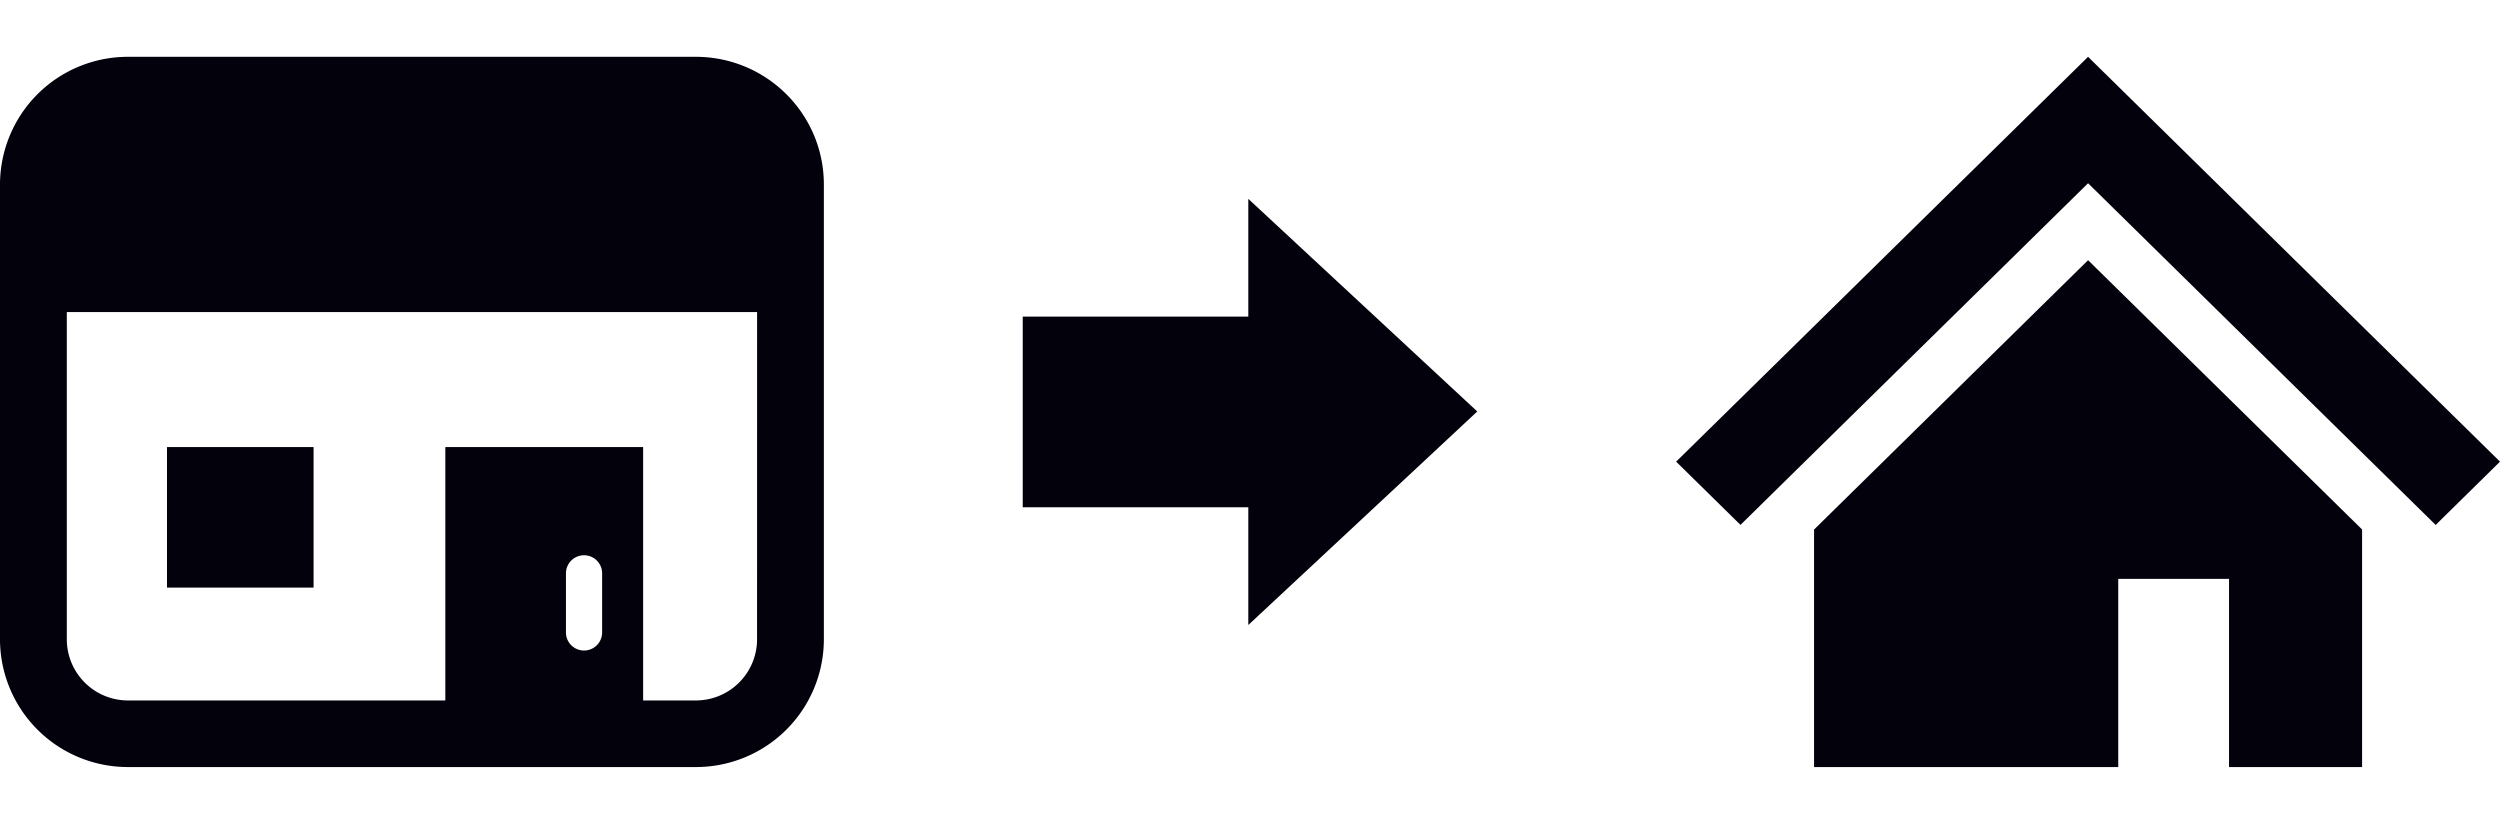
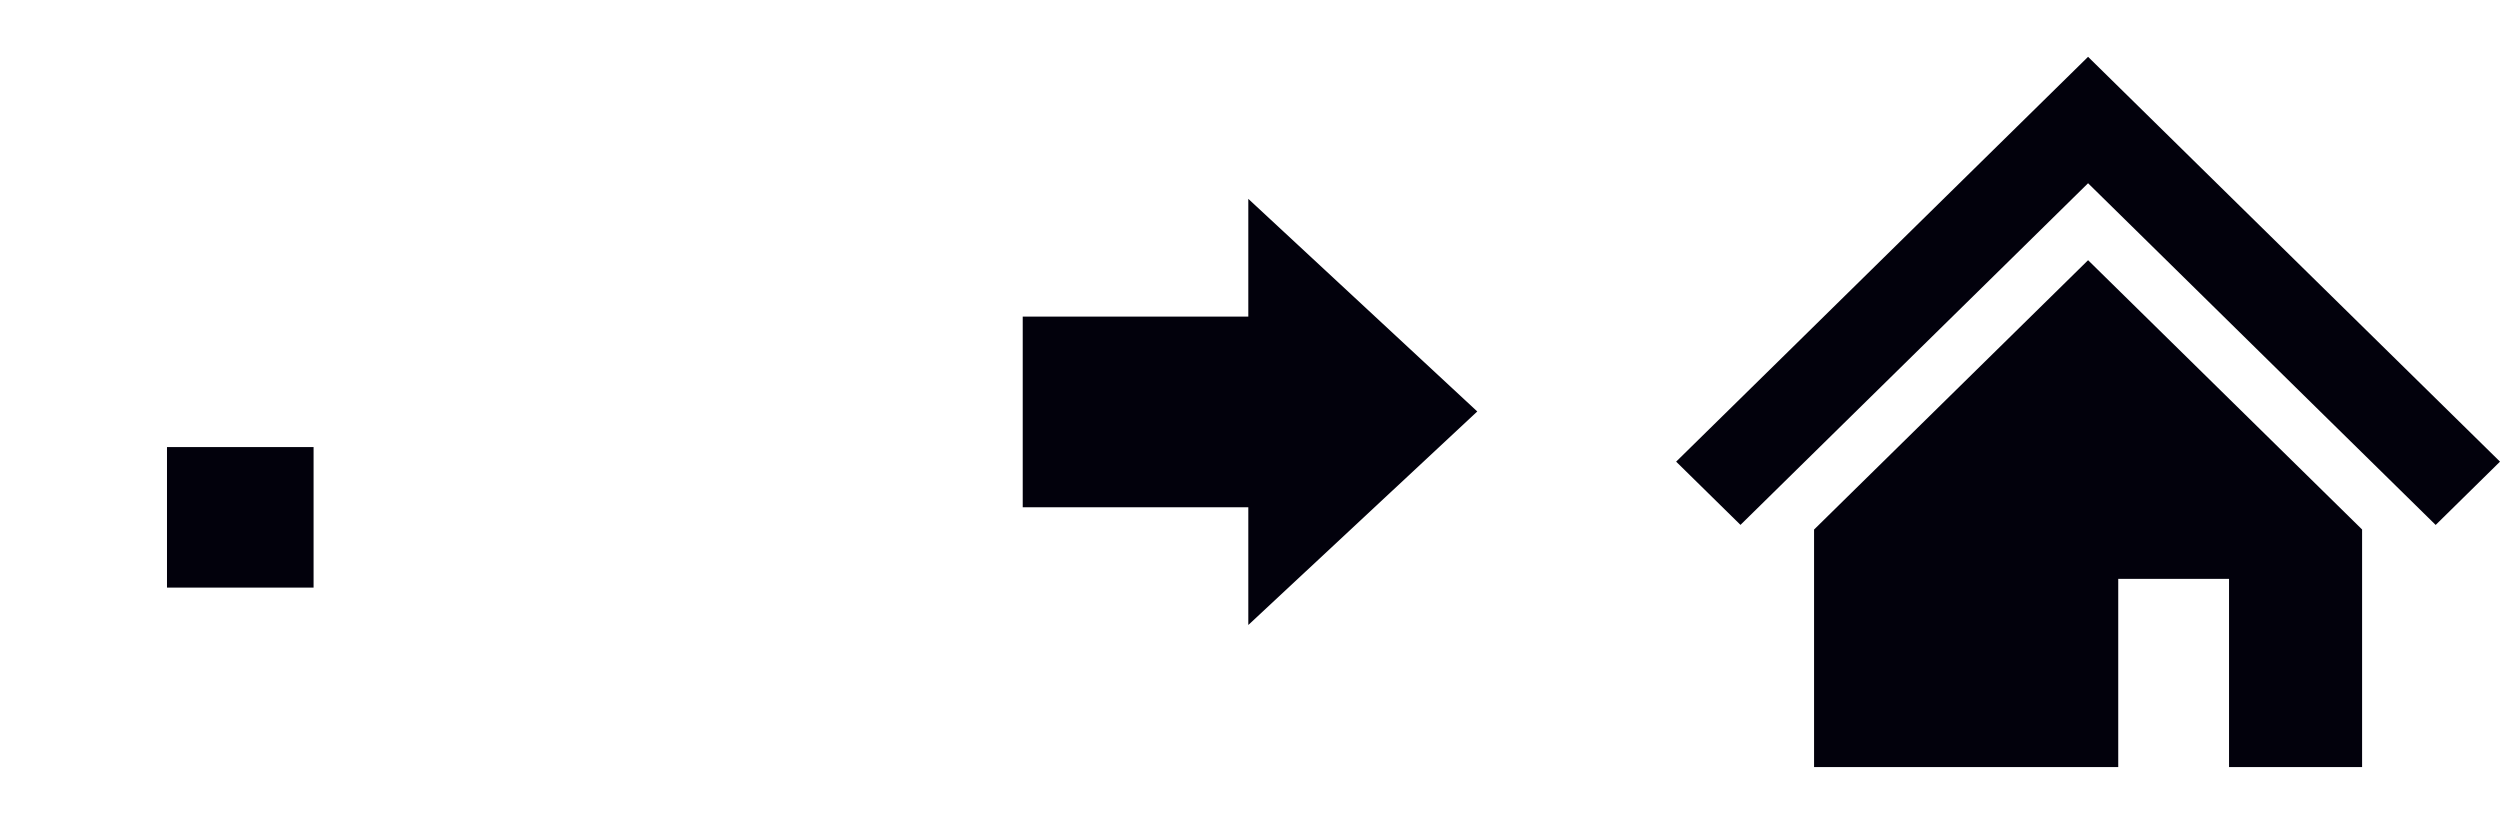
<svg xmlns="http://www.w3.org/2000/svg" width="176" height="58">
  <defs>
    <clipPath id="a">
      <path data-name="長方形 5353" fill="#02010c" d="M0 0h58v50H0z" />
    </clipPath>
  </defs>
  <g data-name="グループ 13857">
-     <path data-name="長方形 5450" fill="none" d="M0 0h176v58H0z" />
+     <path data-name="長方形 5450" fill="none" d="M0 0h176v58H0" />
    <g data-name="グループ 13852">
      <g data-name="グループ 13676">
        <g data-name="グループ 13669">
          <g data-name="グループ 13662" clip-path="url(#a)" fill="#02010c" transform="translate(0 4)">
-             <path data-name="パス 7421" d="M55.359 2.632A9.013 9.013 0 0 0 48.983 0H9.017A9 9 0 0 0 0 8.987v32.026A9 9 0 0 0 9.017 50h39.966A9 9 0 0 0 58 41.013V8.987a8.953 8.953 0 0 0-2.641-6.355M42.39 40.559a1.274 1.274 0 0 1-2.547 0v-4.231a1.274 1.274 0 0 1 2.547 0Zm10.907.453a4.308 4.308 0 0 1-4.314 4.3h-3.707V27.474H31.351v17.838H9.017a4.307 4.307 0 0 1-4.314-4.3V17.969H53.3Z" />
            <path data-name="長方形 5352" d="M11.756 27.474h10.32v9.895h-10.32z" />
          </g>
        </g>
        <g data-name="グループ 13668">
          <path data-name="パス 7235" d="M87.881 14v8.287H72v13.425h15.881V44L104 28.968Z" fill="#02010c" />
        </g>
        <g data-name="グループ 13675" fill="#02010c">
          <path data-name="パス 7429" d="m147 4-10.063 9.89-11.071 10.884L118 32.5l4.53 4.452 7.864-7.73 11.072-10.88L147 12.9l5.533 5.438L163.6 29.221l7.871 7.735L176 32.5l-7.87-7.735-11.068-10.875Z" />
          <path data-name="パス 7430" d="M127.71 37.281V54h21.414V40.752h7.8V54h9.367V37.276l-19.29-18.958Z" />
        </g>
      </g>
    </g>
  </g>
</svg>